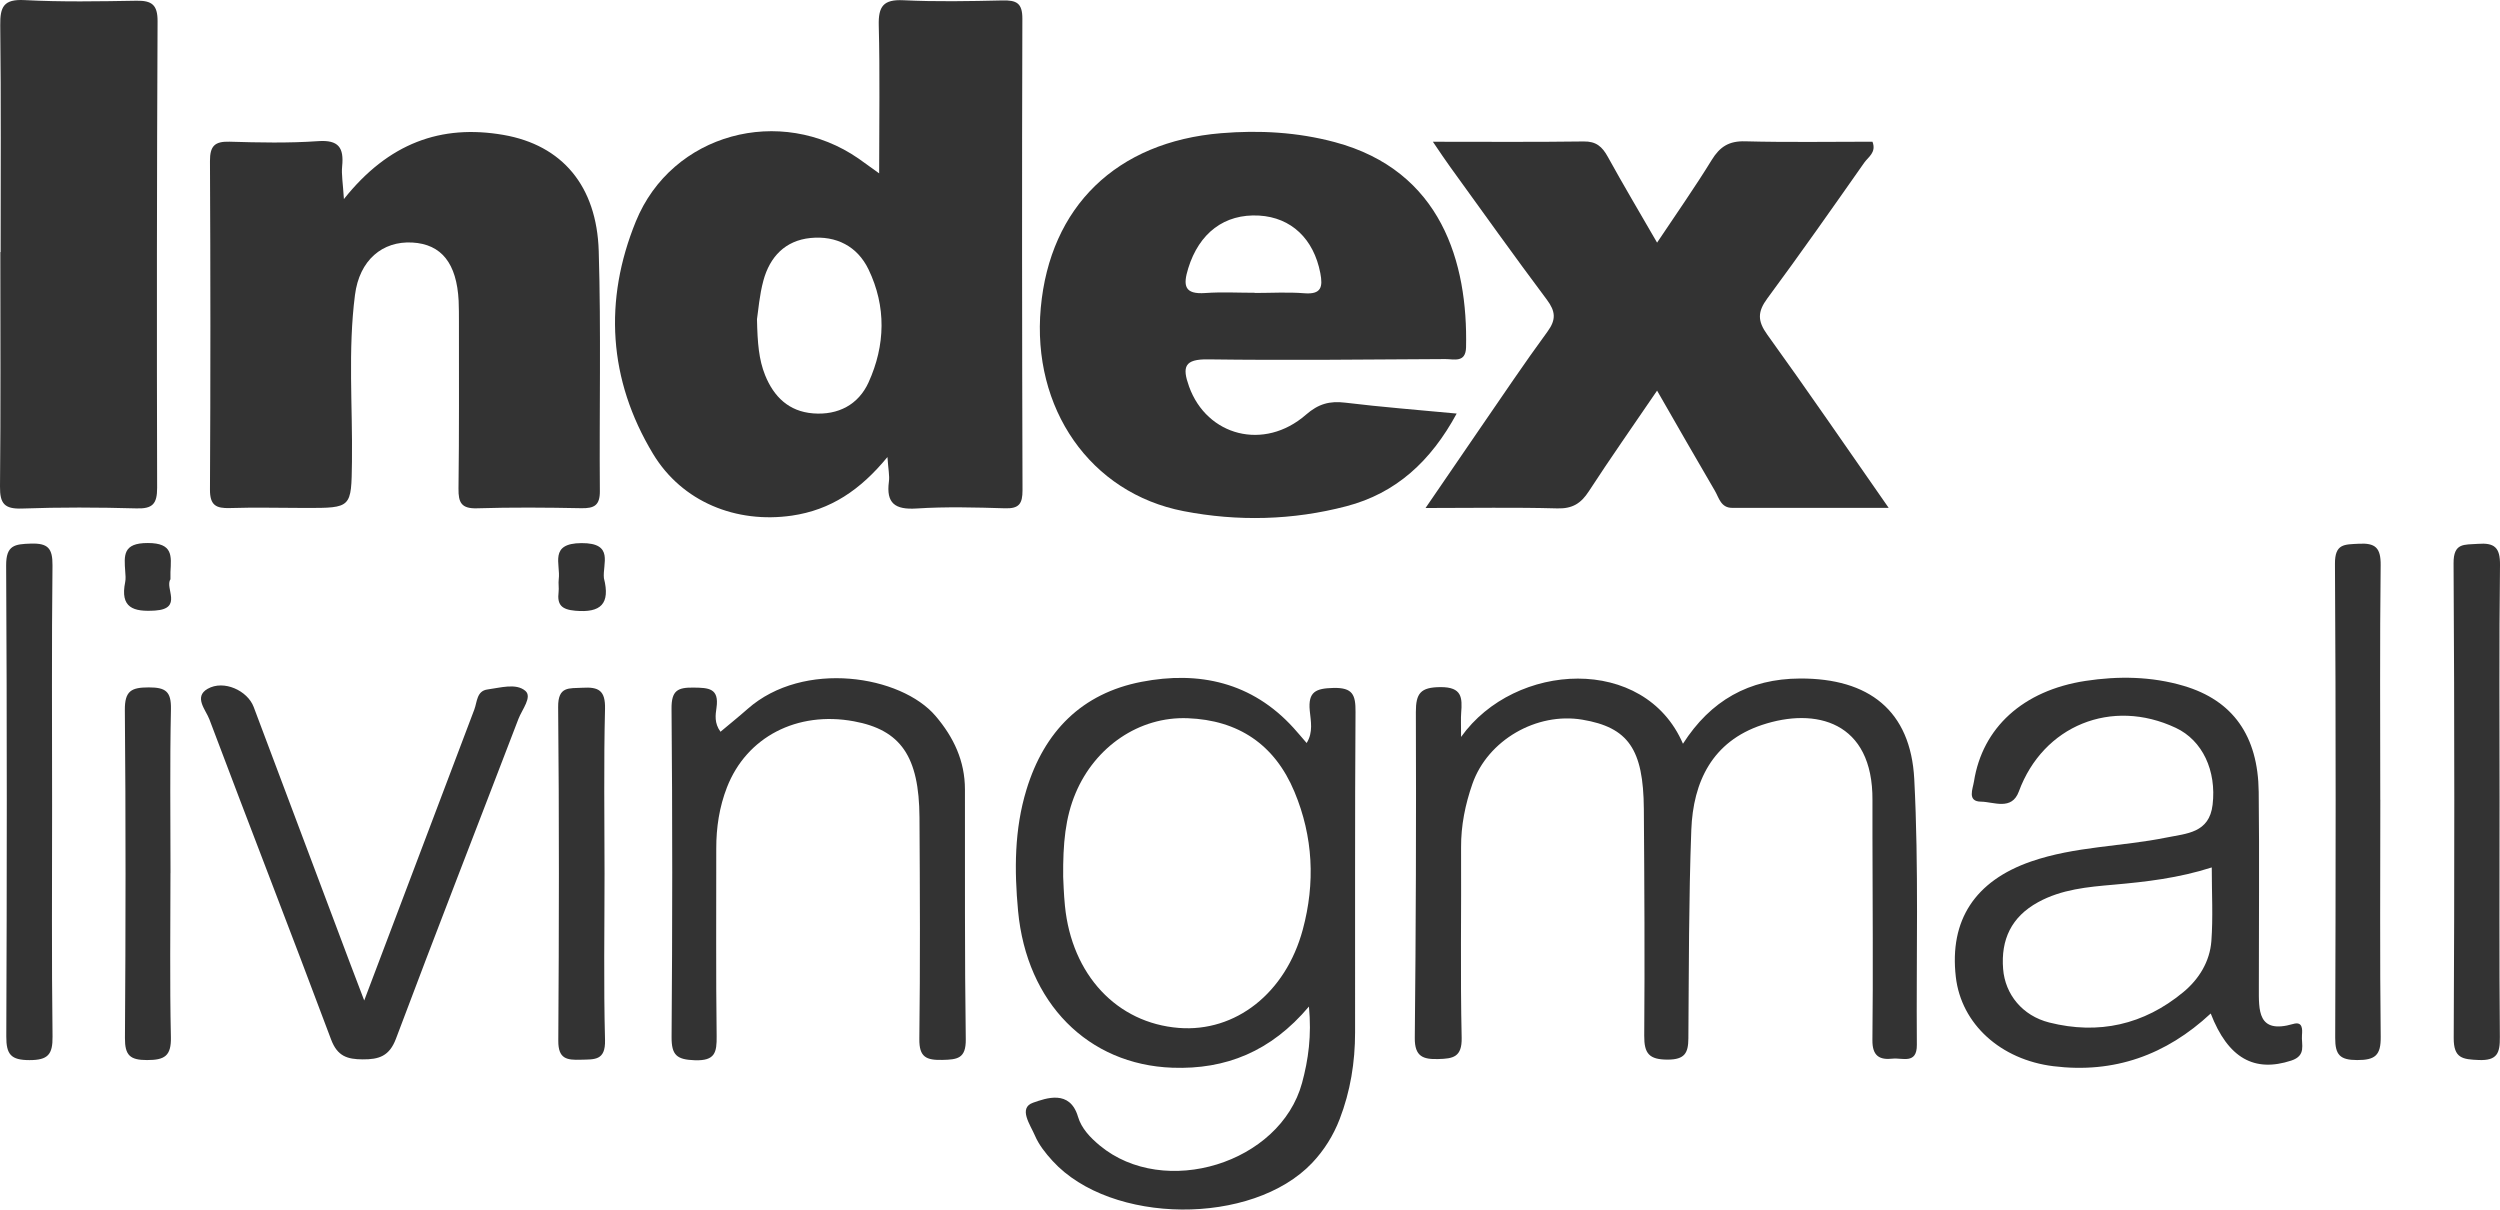
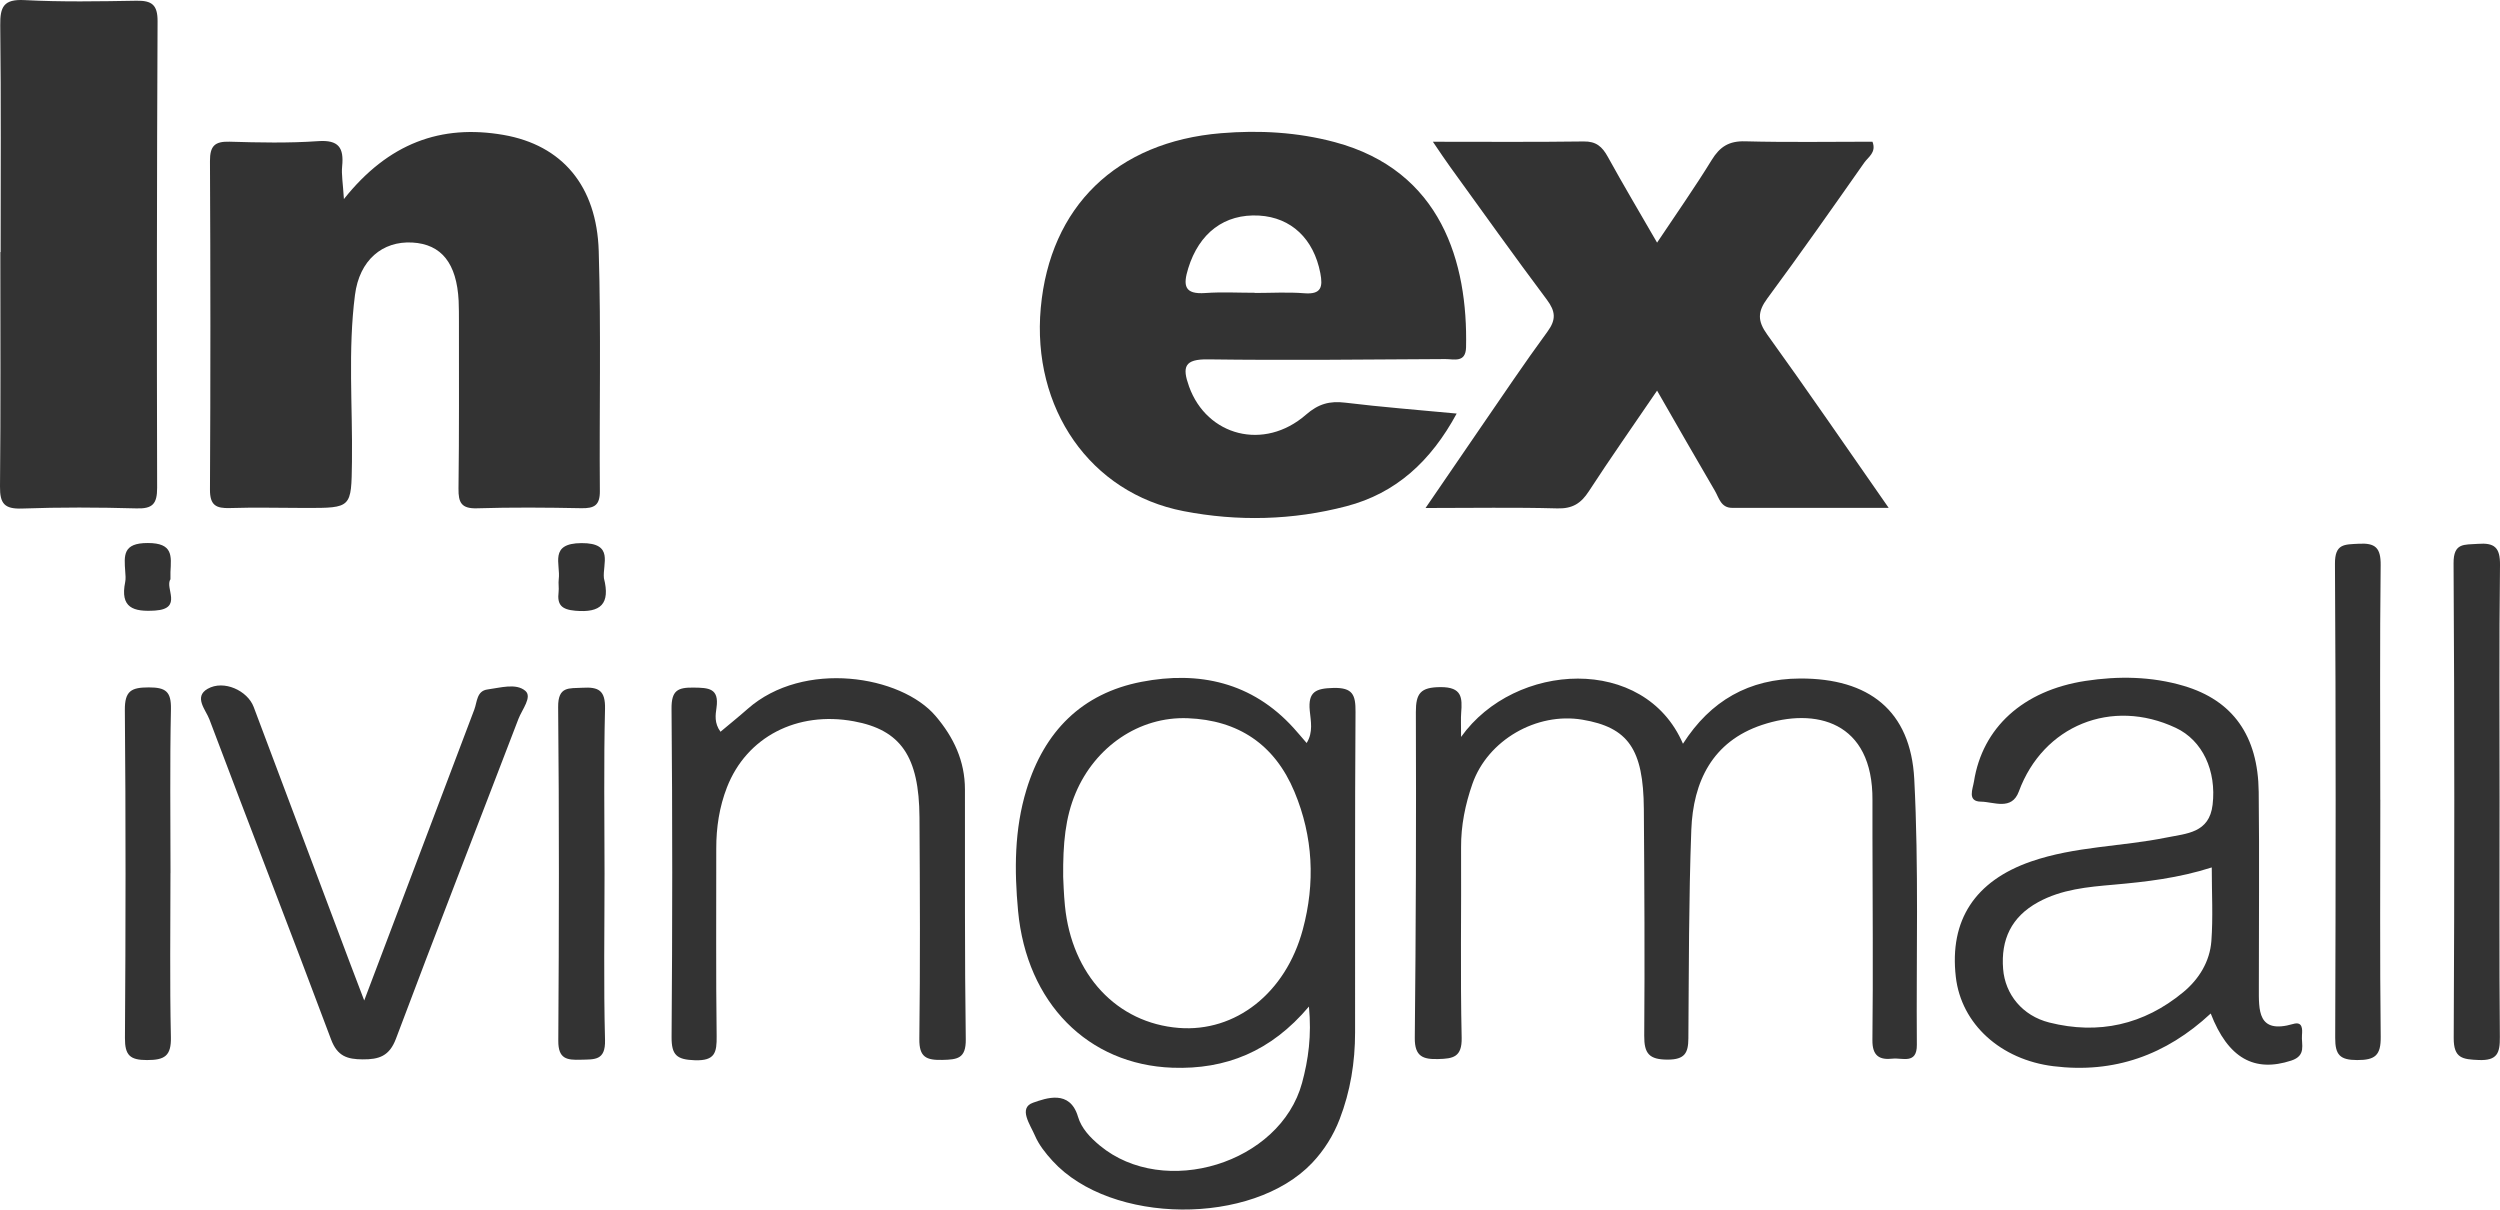
<svg xmlns="http://www.w3.org/2000/svg" id="Layer_1" data-name="Layer 1" viewBox="0 0 512 247.72">
  <defs>
    <style>
      .cls-1 {
        fill: #333;
        stroke-width: 0px;
      }
    </style>
  </defs>
-   <path class="cls-1" d="M180.05,35.5c0-10.89.17-20.6-.08-30.3-.1-3.92.96-5.35,5.06-5.15,6.74.33,13.52.19,20.27.04,2.82-.06,4.1.48,4.08,3.75-.1,32.19-.07,64.38.03,96.57,0,2.74-.69,3.78-3.56,3.69-6.04-.18-12.11-.35-18.14.04-4.4.28-6.26-1.05-5.66-5.52.16-1.19-.13-2.43-.3-5.02-5.57,6.78-11.64,10.84-19.57,12-11.38,1.65-22.49-2.78-28.45-12.67-9.15-15.18-10.1-31.43-3.51-47.58,7.37-18.06,29.61-23.96,45.63-12.86,1,.7,1.98,1.42,4.19,3.01ZM155.03,65.36c.1,4.93.39,8.3,1.66,11.47,1.79,4.43,4.86,7.44,9.84,7.83,5.13.4,9.28-1.79,11.35-6.35,3.45-7.59,3.65-15.55-.01-23.14-2.28-4.73-6.61-6.95-11.88-6.43-5.19.52-8.32,3.86-9.64,8.69-.83,3.05-1.06,6.27-1.32,7.93Z" />
  <path class="cls-1" d="M70.43,40.77c9.14-11.49,19.91-15.35,32.68-13.14,12.01,2.09,19.11,10.43,19.51,23.81.49,16.36.1,32.75.23,49.13.02,2.93-1.14,3.56-3.79,3.51-7.12-.14-14.25-.2-21.36.02-3.2.1-3.84-1.16-3.8-4.04.15-11.39.08-22.79.09-34.18,0-1.42,0-2.85-.06-4.27-.39-7.68-3.52-11.61-9.49-11.94-6.11-.34-10.83,3.59-11.74,10.73-1.46,11.33-.47,22.76-.62,34.14-.13,9.49-.03,9.5-9.5,9.49-5.16,0-10.33-.15-15.49.02-2.86.09-4.11-.57-4.09-3.79.12-22.43.11-44.86,0-67.29-.01-3.05.96-4.03,3.98-3.95,6.05.18,12.13.31,18.15-.11,4.24-.3,5.32,1.35,4.94,5.14-.17,1.69.16,3.43.36,6.71Z" />
  <path class="cls-1" d="M298.32,84.71c-5.28,9.74-12.4,16.31-22.59,18.97-10.99,2.88-22.24,3.15-33.34,1-19.13-3.7-31.11-21.06-29.24-41.63,1.89-20.72,15.49-34,36.93-35.77,7.82-.65,15.63-.22,23.29,1.83,21.88,5.85,27.26,24.73,26.88,42.01-.07,3.26-2.5,2.41-4.25,2.42-16.19.09-32.39.28-48.58.06-4.86-.07-5.35,1.52-3.9,5.56,3.66,10.17,15.39,13.23,23.93,5.78,2.58-2.25,4.87-2.86,8.08-2.47,7.38.9,14.8,1.47,22.8,2.23ZM257,59.96v.04c3.38,0,6.77-.21,10.13.06,3.5.28,3.81-1.32,3.27-4.13-1.35-7.01-5.94-11.39-12.53-11.78-7.13-.41-12.29,3.59-14.52,10.79-1.1,3.55-.8,5.39,3.52,5.07,3.36-.24,6.75-.05,10.13-.05Z" />
  <path class="cls-1" d="M293.43,29.03c10.99,0,20.95.08,30.91-.06,2.56-.04,3.79,1.07,4.93,3.13,3.15,5.72,6.49,11.34,10.1,17.59,3.99-5.98,7.76-11.35,11.19-16.93,1.67-2.72,3.54-3.91,6.84-3.82,8.7.23,17.41.08,26.08.08.85,2.19-.86,3.12-1.68,4.29-6.54,9.32-13.08,18.64-19.84,27.79-2.02,2.73-2.05,4.62-.03,7.42,8.2,11.37,16.12,22.95,24.87,35.49-11.36,0-21.71,0-32.05,0-2.33,0-2.7-2.06-3.55-3.51-3.86-6.58-7.64-13.21-11.83-20.5-4.91,7.21-9.57,13.84-13.98,20.62-1.61,2.48-3.35,3.58-6.44,3.5-8.66-.24-17.33-.08-27-.08,4.1-5.99,7.66-11.22,11.25-16.43,4.54-6.59,9-13.25,13.73-19.7,1.81-2.47,1.64-4.15-.13-6.53-6.72-8.97-13.22-18.1-19.79-27.18-1.02-1.4-1.97-2.85-3.56-5.18Z" />
  <path class="cls-1" d="M.13,51.63C.13,36.15.23,20.67.05,5.2,0,1.4.74-.2,5,.02c7.63.4,15.3.26,22.95.13,3.13-.05,4.34.82,4.32,4.22-.15,31.84-.17,63.69-.09,95.54,0,3.28-.92,4.31-4.22,4.21-7.82-.22-15.66-.25-23.48.03C.9,104.27-.03,103.12,0,99.66c.16-16.01.07-32.02.07-48.03.02,0,.04,0,.05,0Z" />
  <path class="cls-1" d="M268.08,206.13c-7.79,9.25-17.08,12.93-27.96,12.54-17.29-.62-29.86-13.25-31.62-32.12-.77-8.29-.78-16.64,1.72-24.83,3.65-11.96,11.37-19.72,23.55-22.08,11.77-2.28,22.65.08,31.14,9.43.84.92,1.63,1.88,2.69,3.1,1.39-2.21.83-4.56.64-6.61-.38-3.91,1.25-4.58,4.82-4.67,3.98-.1,4.58,1.4,4.55,4.91-.15,21.88-.06,43.76-.09,65.64,0,6.1-.96,12.06-3.16,17.76-1.29,3.35-3.17,6.36-5.65,8.98-12.25,12.88-41.16,12.68-53.14-.42-1.43-1.56-2.82-3.31-3.63-5.22-.93-2.18-3.46-5.63-.36-6.71,2.65-.92,7.53-2.74,9.19,2.87.71,2.41,2.51,4.27,4.45,5.89,13.21,10.97,36.98,3.66,41.44-12.81,1.29-4.77,1.98-9.67,1.41-15.64ZM217.74,179.62c.05.93.11,3.42.36,5.9,1.4,14.14,10.65,24.01,23.34,25,11.58.9,21.86-7.1,25.37-20.14,2.57-9.53,2.14-19.01-1.7-28.21-4.05-9.72-11.53-14.69-21.87-15.08-9.97-.38-18.96,5.86-22.95,15.33-2.11,5.01-2.61,10.29-2.55,17.21Z" />
  <path class="cls-1" d="M299.24,150.91c11.02-15.45,37.58-16.84,45.43,1.41,5.65-8.83,13.52-13.32,23.98-13.36,14.07-.06,22.66,6.55,23.39,20.6.94,18.1.39,36.28.53,54.43.03,4.05-3,2.6-4.96,2.82-2.66.3-4.18-.52-4.14-3.81.16-13.88.03-27.76.01-41.63,0-2.49-.02-4.98,0-7.47.12-16.2-11.68-19.09-22.63-15.43-10.15,3.39-14.1,11.6-14.47,21.51-.53,14.22-.49,28.45-.6,42.68-.02,2.98-.73,4.34-4.22,4.35-3.82,0-4.85-1.24-4.82-4.9.12-15.48.03-30.96-.08-46.44-.09-12.27-3.21-16.7-12.59-18.28-9.36-1.57-19.38,4.17-22.52,13.15-1.46,4.18-2.35,8.52-2.32,13.03.07,12.99-.17,25.98.12,38.96.09,3.98-1.78,4.28-4.75,4.36-3.11.09-4.89-.46-4.85-4.33.23-22.24.3-44.48.22-66.72-.01-3.85.95-5.1,5.05-5.12,4.42-.02,4.47,2.16,4.23,5.26-.09,1.19-.02,2.4-.02,4.92Z" />
  <path class="cls-1" d="M452.75,207.57c-9.14,8.5-19.77,12.33-32.21,10.79-10.78-1.33-18.88-8.61-19.99-18.29-1.34-11.63,3.94-19.65,15.39-23.63,9-3.12,18.54-3.04,27.75-4.91,4.13-.84,8.77-.91,9.45-6.72.82-6.98-2.07-13.17-7.53-15.74-13.17-6.2-27.19-.45-32.15,13.02-1.46,3.98-5.14,2.12-7.77,2.09-2.86-.03-1.66-2.61-1.42-4.15,1.73-10.95,9.98-18.61,22.84-20.58,6.69-1.02,13.51-.94,20.12,1.02,10.02,2.96,15.23,10.19,15.35,21.72.15,13.35.02,26.7.03,40.05,0,4.65-.31,9.6,7.03,7.47,1.95-.57,1.9,1.06,1.8,2.29-.15,1.94.94,4.18-2.19,5.21-7.54,2.47-12.94-.45-16.5-9.65ZM452.97,177.65c-6.8,2.18-13.44,2.95-20.15,3.54-5.26.46-10.59.93-15.42,3.58-5.48,3.01-7.64,7.65-7.16,13.69.41,5.18,3.94,9.56,9.44,10.95,10.12,2.55,19.38.46,27.44-6.2,3.23-2.67,5.45-6.27,5.77-10.48.36-4.89.08-9.83.08-15.09Z" />
  <path class="cls-1" d="M147.56,149.86c1.88-1.58,3.76-3.09,5.56-4.68,11.46-10.1,31.43-6.86,38.5,1.47,3.71,4.36,5.99,9.2,6,15,.03,17.07-.07,34.14.17,51.21.05,3.94-1.72,4.14-4.8,4.21-3.28.07-4.76-.54-4.71-4.31.19-15.11.12-30.23.03-45.34-.07-12.52-3.84-17.93-13.44-19.7-11.62-2.14-21.97,3.2-25.99,13.53-1.56,4.01-2.2,8.22-2.19,12.53.02,12.8-.09,25.61.08,38.41.04,3.38-.33,5.09-4.47,4.95-3.68-.13-4.79-1.02-4.76-4.79.17-22.4.19-44.81-.01-67.21-.03-3.74,1.26-4.37,4.54-4.32,3.04.04,5.24.11,4.67,4.11-.21,1.46-.49,3.15.82,4.94Z" />
  <path class="cls-1" d="M74.59,204.9c7.9-20.89,15.21-40.24,22.55-59.59.59-1.56.47-3.82,2.72-4.11,2.61-.34,5.81-1.34,7.72.28,1.48,1.25-.67,3.83-1.4,5.74-8.36,21.84-16.87,43.62-25.09,65.51-1.36,3.61-3.52,4.25-6.82,4.23-3.14-.02-5.17-.63-6.46-4.06-8.19-21.9-16.69-43.69-24.93-65.58-.71-1.9-3.27-4.59-.36-6.25,3.32-1.9,8.18.38,9.43,3.71,6.56,17.43,13.11,34.86,19.66,52.29.81,2.15,1.63,4.29,2.98,7.83Z" />
-   <path class="cls-1" d="M10.67,164.84c0,15.81-.11,31.63.09,47.43.05,3.7-.94,4.84-4.72,4.84-3.79,0-4.77-1.15-4.75-4.84.13-32.16.15-64.31-.03-96.47-.02-4.18,1.78-4.36,5.06-4.47,3.53-.11,4.46.98,4.43,4.47-.18,16.34-.08,32.69-.08,49.03Z" />
  <path class="cls-1" d="M511.91,164.33c0,16.02-.08,32.05.06,48.07.03,3.29-.55,4.84-4.32,4.69-3.29-.14-5.15-.32-5.13-4.5.16-32.4.17-64.81-.03-97.21-.03-4.29,2.19-3.79,4.96-4,3.41-.26,4.59.72,4.55,4.35-.2,16.2-.09,32.4-.09,48.6Z" />
  <path class="cls-1" d="M487.49,163.78c0,16.18-.11,32.37.08,48.55.05,3.79-1.13,4.78-4.83,4.77-3.55-.01-4.5-1.08-4.49-4.55.11-32.37.15-64.74-.05-97.1-.02-4.13,1.94-3.93,4.83-4.09,3.44-.2,4.57.81,4.53,4.4-.19,16-.08,32.01-.08,48.02Z" />
  <path class="cls-1" d="M34.91,178.81c0,11.2-.16,22.4.09,33.59.09,3.88-1.3,4.7-4.89,4.7-3.49,0-4.54-.97-4.52-4.51.15-22.39.18-44.79-.02-67.18-.03-3.95,1.35-4.62,4.89-4.63,3.45,0,4.62.81,4.55,4.44-.24,11.19-.09,22.39-.09,33.59Z" />
  <path class="cls-1" d="M123.81,178.83c0,11.39-.2,22.79.1,34.18.11,4.25-2.17,3.94-4.98,4.02-2.85.09-4.61-.16-4.59-3.87.15-22.79.19-45.58-.03-68.36-.04-4.33,2.26-3.79,5-3.95,3.29-.19,4.69.55,4.6,4.33-.28,11.21-.1,22.43-.1,33.64Z" />
  <path class="cls-1" d="M34.91,118.64c-1.21,1.75,2.59,6.01-3.11,6.4-4.49.3-7.24-.55-6.16-5.84.14-.68.06-1.42.01-2.13-.23-3.34-.53-5.87,4.63-5.86,5.21,0,4.8,2.66,4.63,5.95-.02.35,0,.71,0,1.48Z" />
  <path class="cls-1" d="M123.68,118.41c1.34,5.26-.63,7.13-5.85,6.67-2.83-.25-3.75-1.21-3.43-3.83.1-.87-.08-1.77.03-2.63.41-3.12-2.06-7.36,4.67-7.39,6.73-.03,4.27,4.22,4.58,7.19Z" />
</svg>